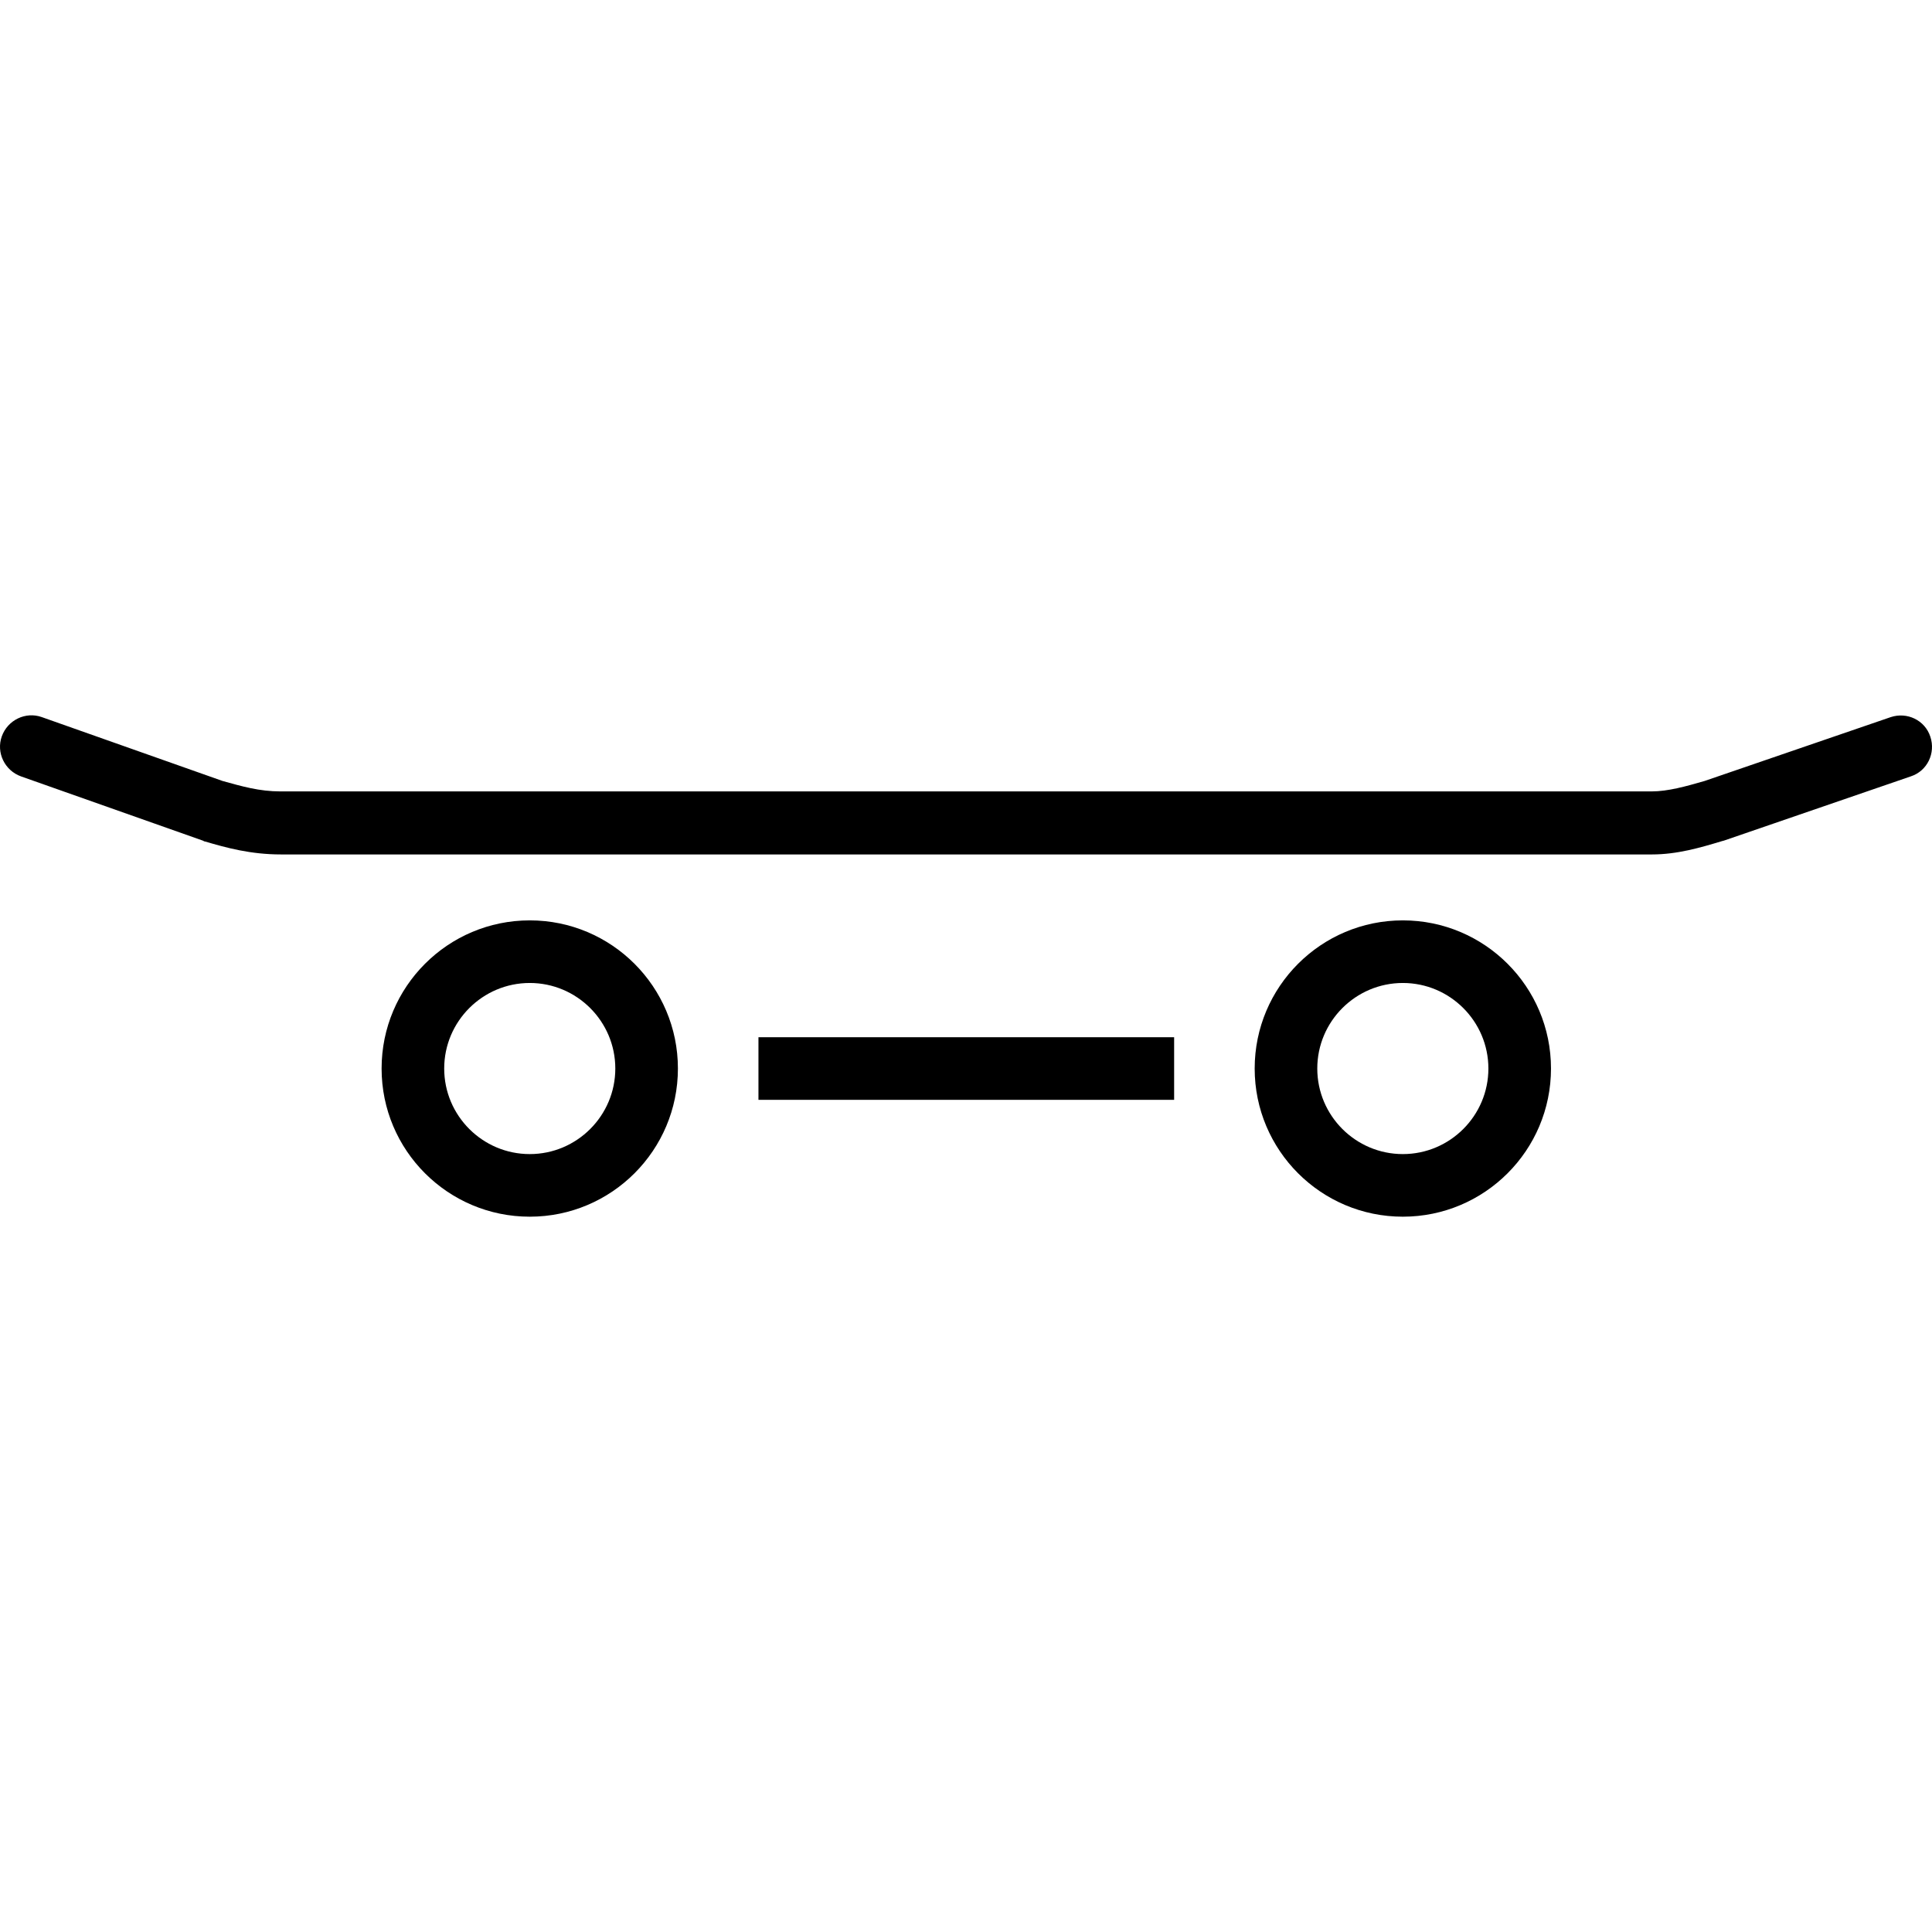
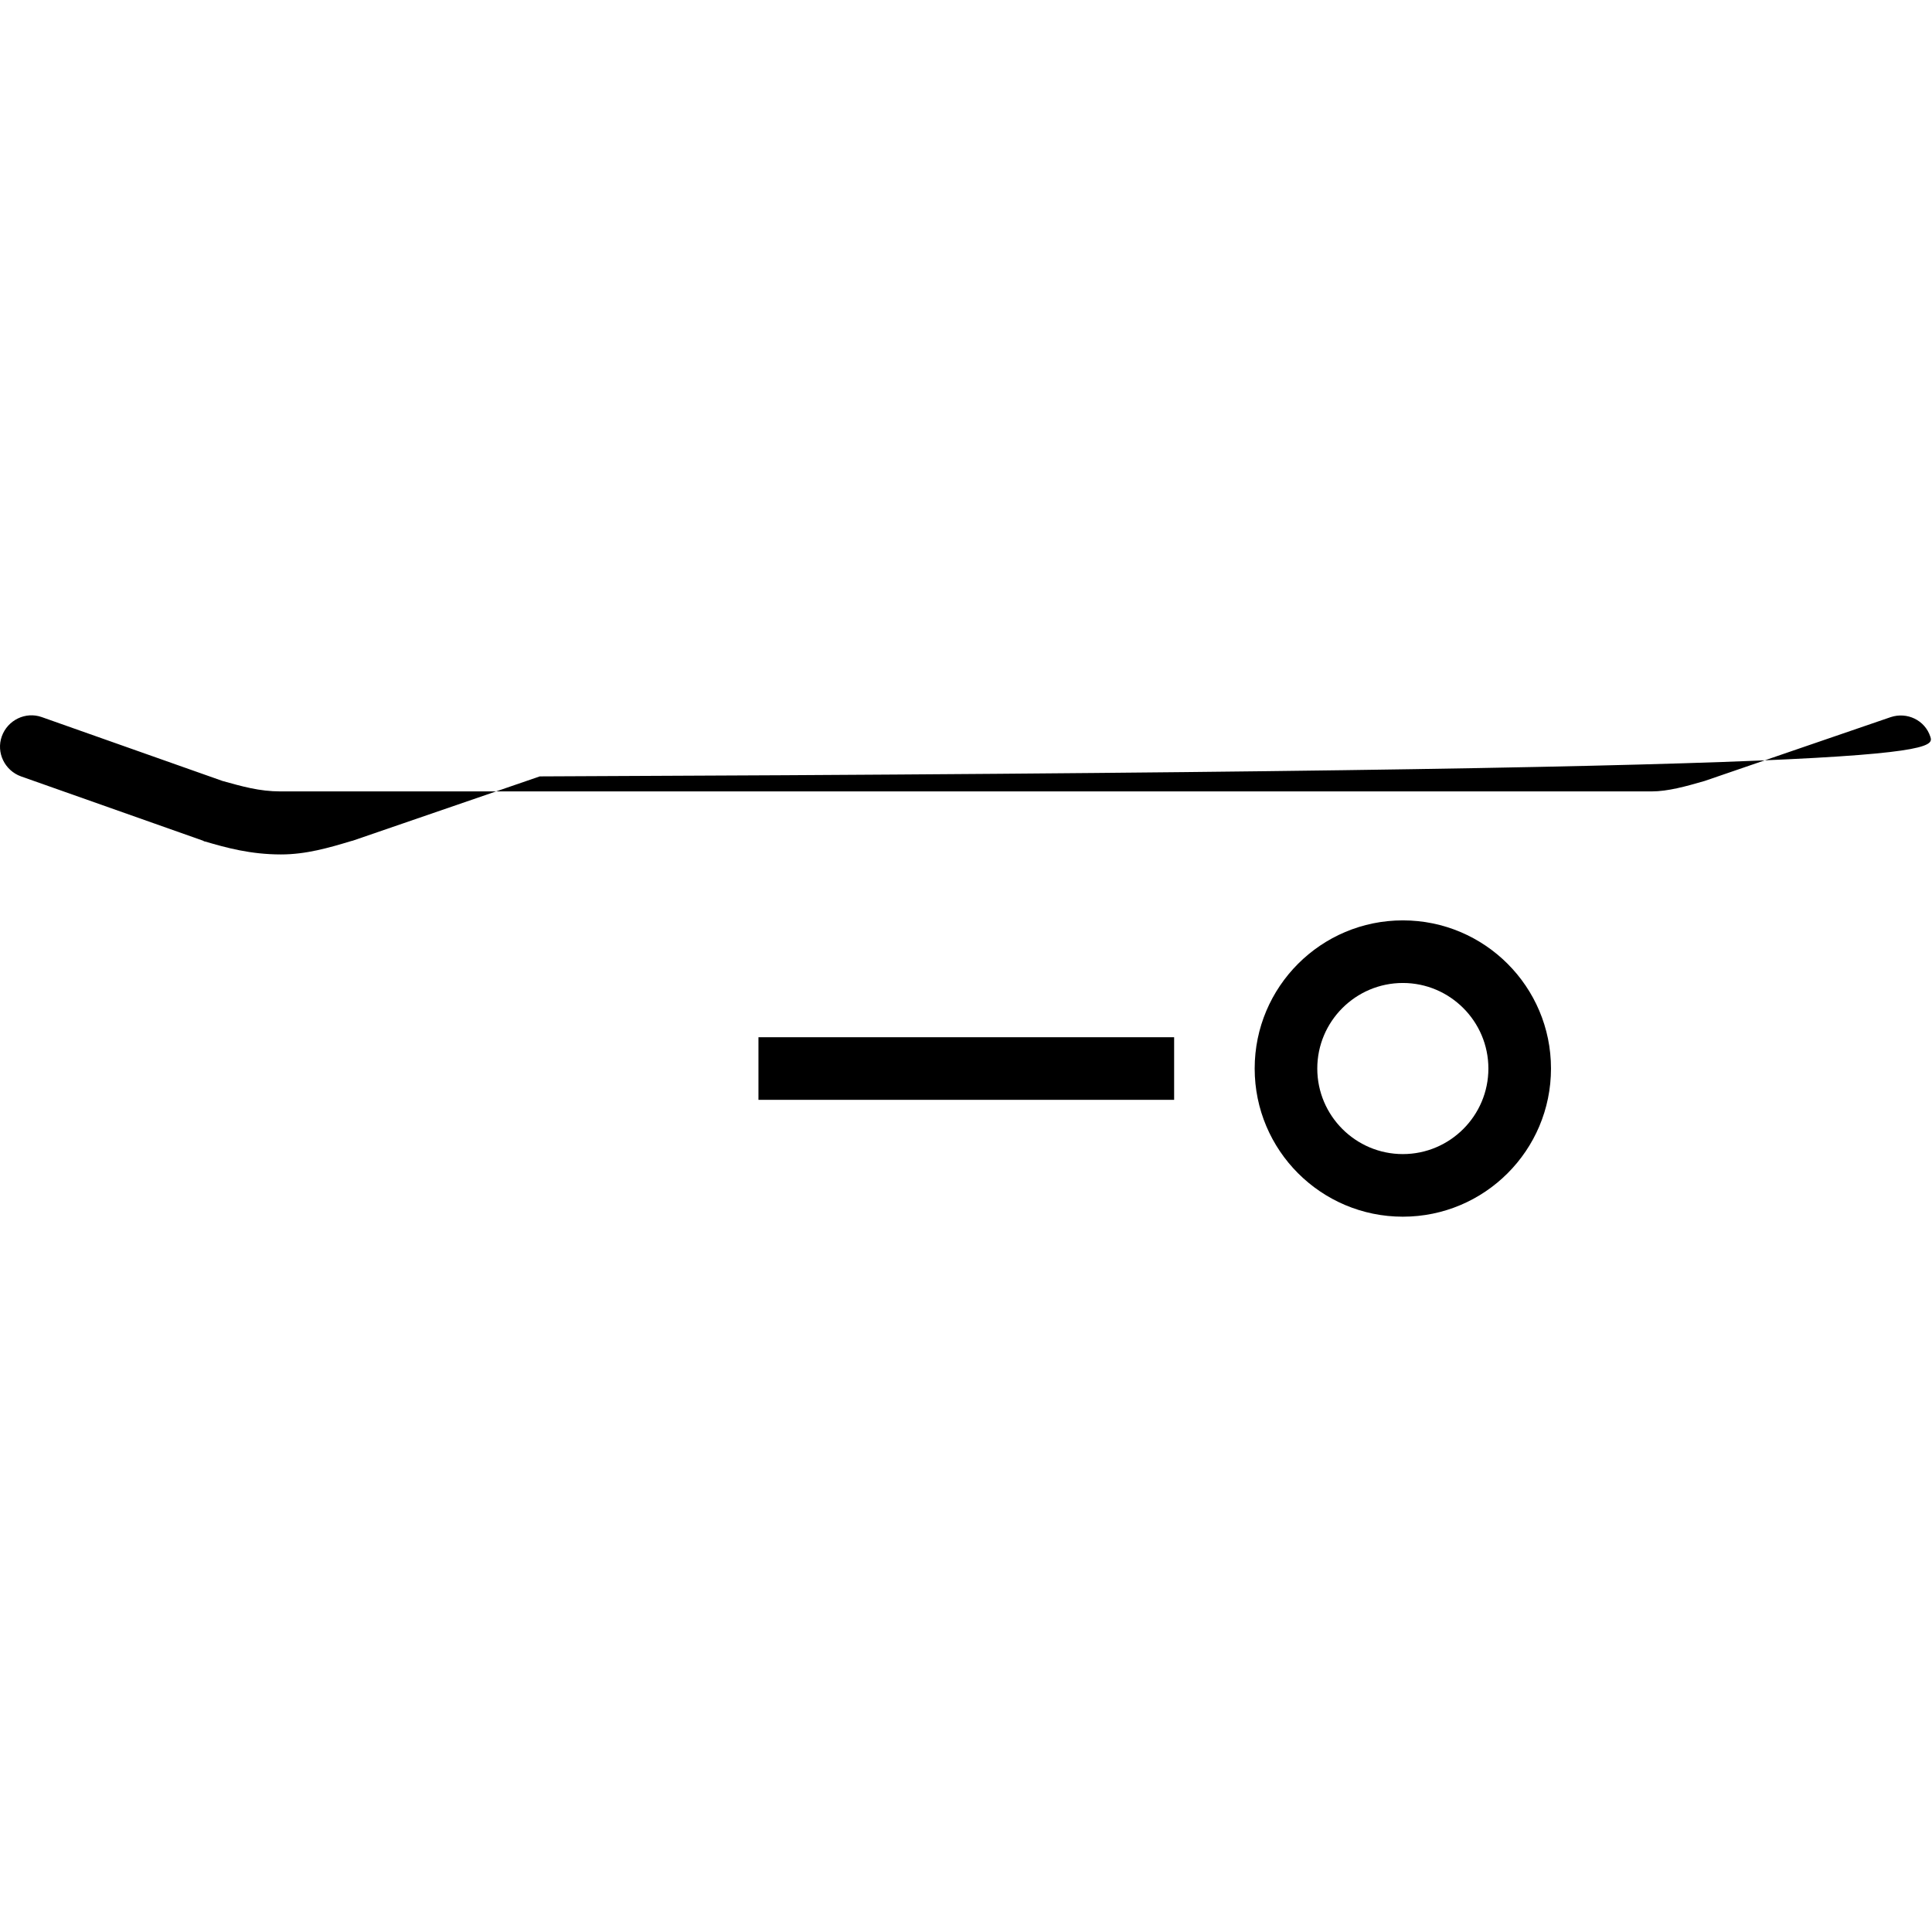
<svg xmlns="http://www.w3.org/2000/svg" fill="#000000" version="1.1" id="Layer_1" viewBox="0 0 462.929 462.929" xml:space="preserve">
  <g transform="translate(0 -540.36)">
    <g>
      <g>
-         <path d="M462.535,716.892c-1.3-4-5.6-6-9.5-4.7l-44.6,15.3c-4.5,1.3-8.8,2.5-12.7,2.5h-328.5c-5.1,0-9.2-1.2-13.9-2.5l-43.3-15.3     c-3.9-1.4-8.2,0.7-9.6,4.6c-1.4,3.9,0.7,8.2,4.6,9.6l43.6,15.4c0.2,0.1,0.3,0.2,0.5,0.2c5.1,1.5,10.9,3.1,18.2,3.1h328.5v0     c6,0,11.5-1.6,16.8-3.2c0.1,0,0.3-0.1,0.4-0.1l44.8-15.4C461.835,725.092,463.835,720.792,462.535,716.892z" />
-         <path d="M126.935,760.892c-19.6,0-35.5,15.9-35.5,35.5s15.9,35.5,35.5,35.5c19.6,0,35.5-15.9,35.5-35.5     S146.535,760.892,126.935,760.892z M126.935,816.892c-11.3,0-20.5-9.2-20.5-20.5s9.2-20.5,20.5-20.5s20.5,9.2,20.5,20.5     S138.235,816.892,126.935,816.892z" />
+         <path d="M462.535,716.892c-1.3-4-5.6-6-9.5-4.7l-44.6,15.3c-4.5,1.3-8.8,2.5-12.7,2.5h-328.5c-5.1,0-9.2-1.2-13.9-2.5l-43.3-15.3     c-3.9-1.4-8.2,0.7-9.6,4.6c-1.4,3.9,0.7,8.2,4.6,9.6l43.6,15.4c0.2,0.1,0.3,0.2,0.5,0.2c5.1,1.5,10.9,3.1,18.2,3.1v0     c6,0,11.5-1.6,16.8-3.2c0.1,0,0.3-0.1,0.4-0.1l44.8-15.4C461.835,725.092,463.835,720.792,462.535,716.892z" />
        <path d="M336.135,760.892c-19.6,0-35.5,15.9-35.5,35.5s15.9,35.5,35.5,35.5c19.6,0,35.5-15.9,35.5-35.5     S355.735,760.892,336.135,760.892z M336.135,816.892c-11.3,0-20.5-9.2-20.5-20.5s9.2-20.5,20.5-20.5c11.3,0,20.5,9.2,20.5,20.5     S347.435,816.892,336.135,816.892z" />
        <rect x="181.735" y="788.892" width="99.6" height="15" />
      </g>
    </g>
  </g>
</svg>